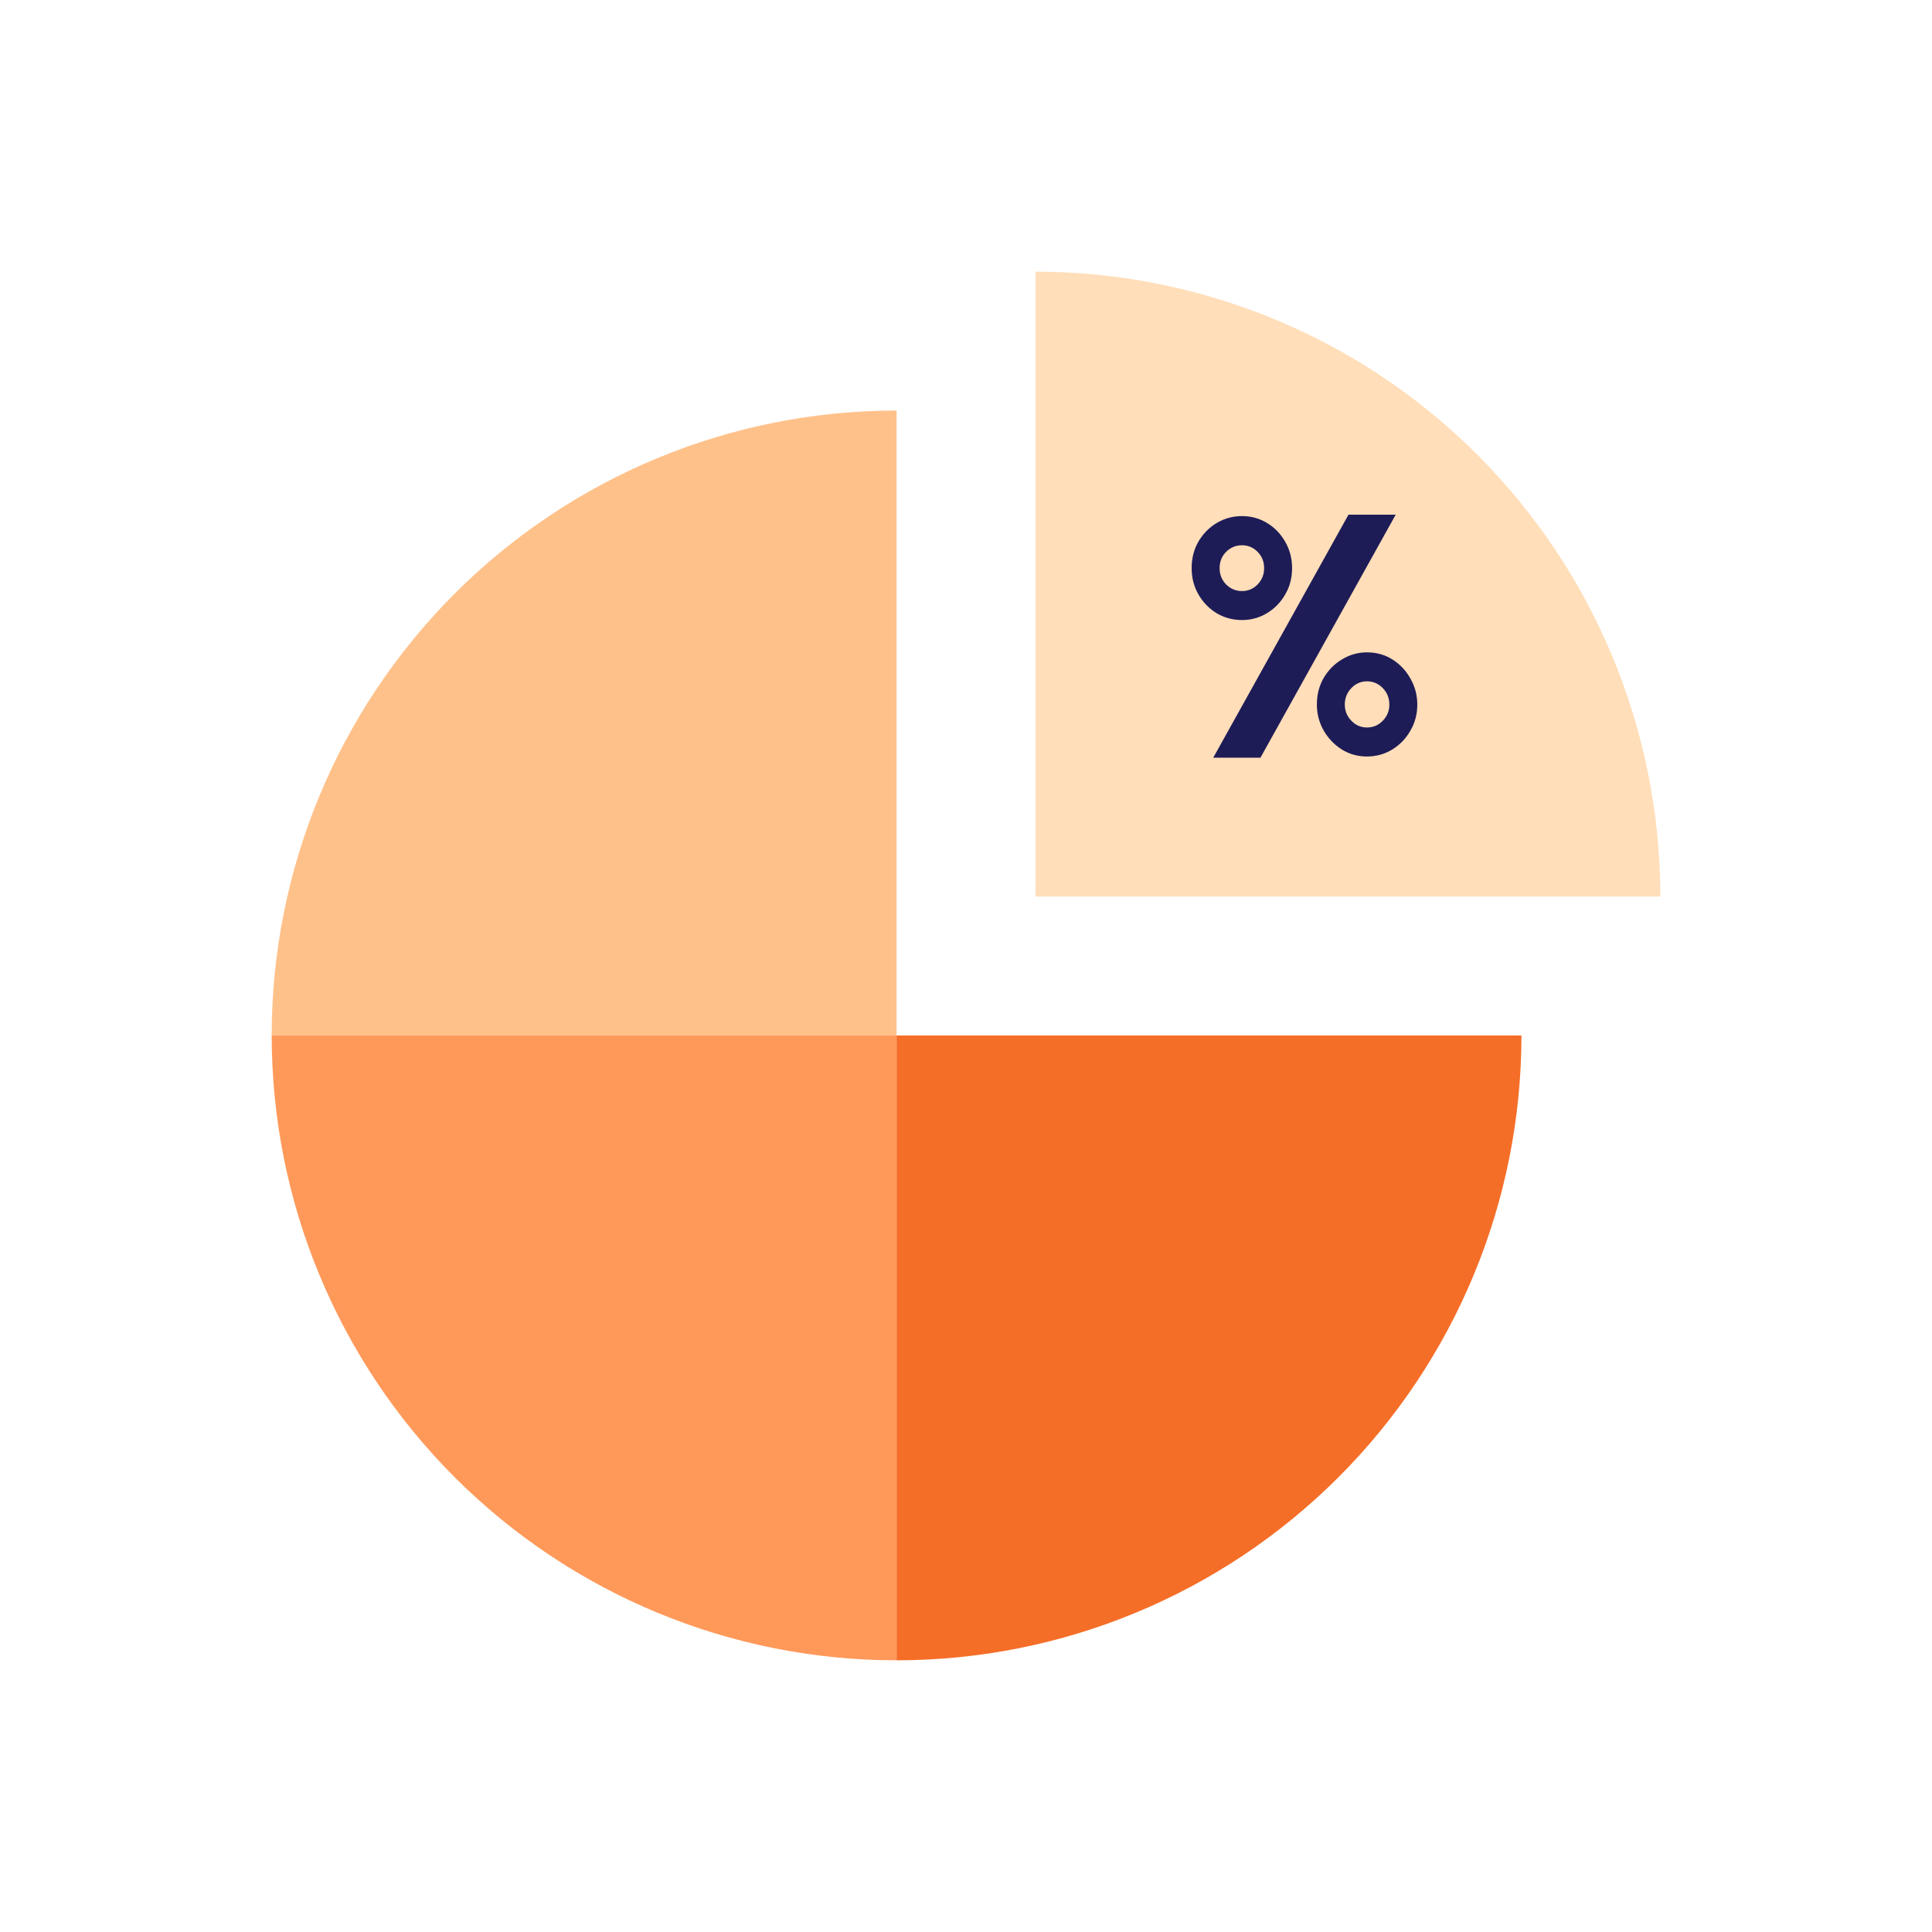
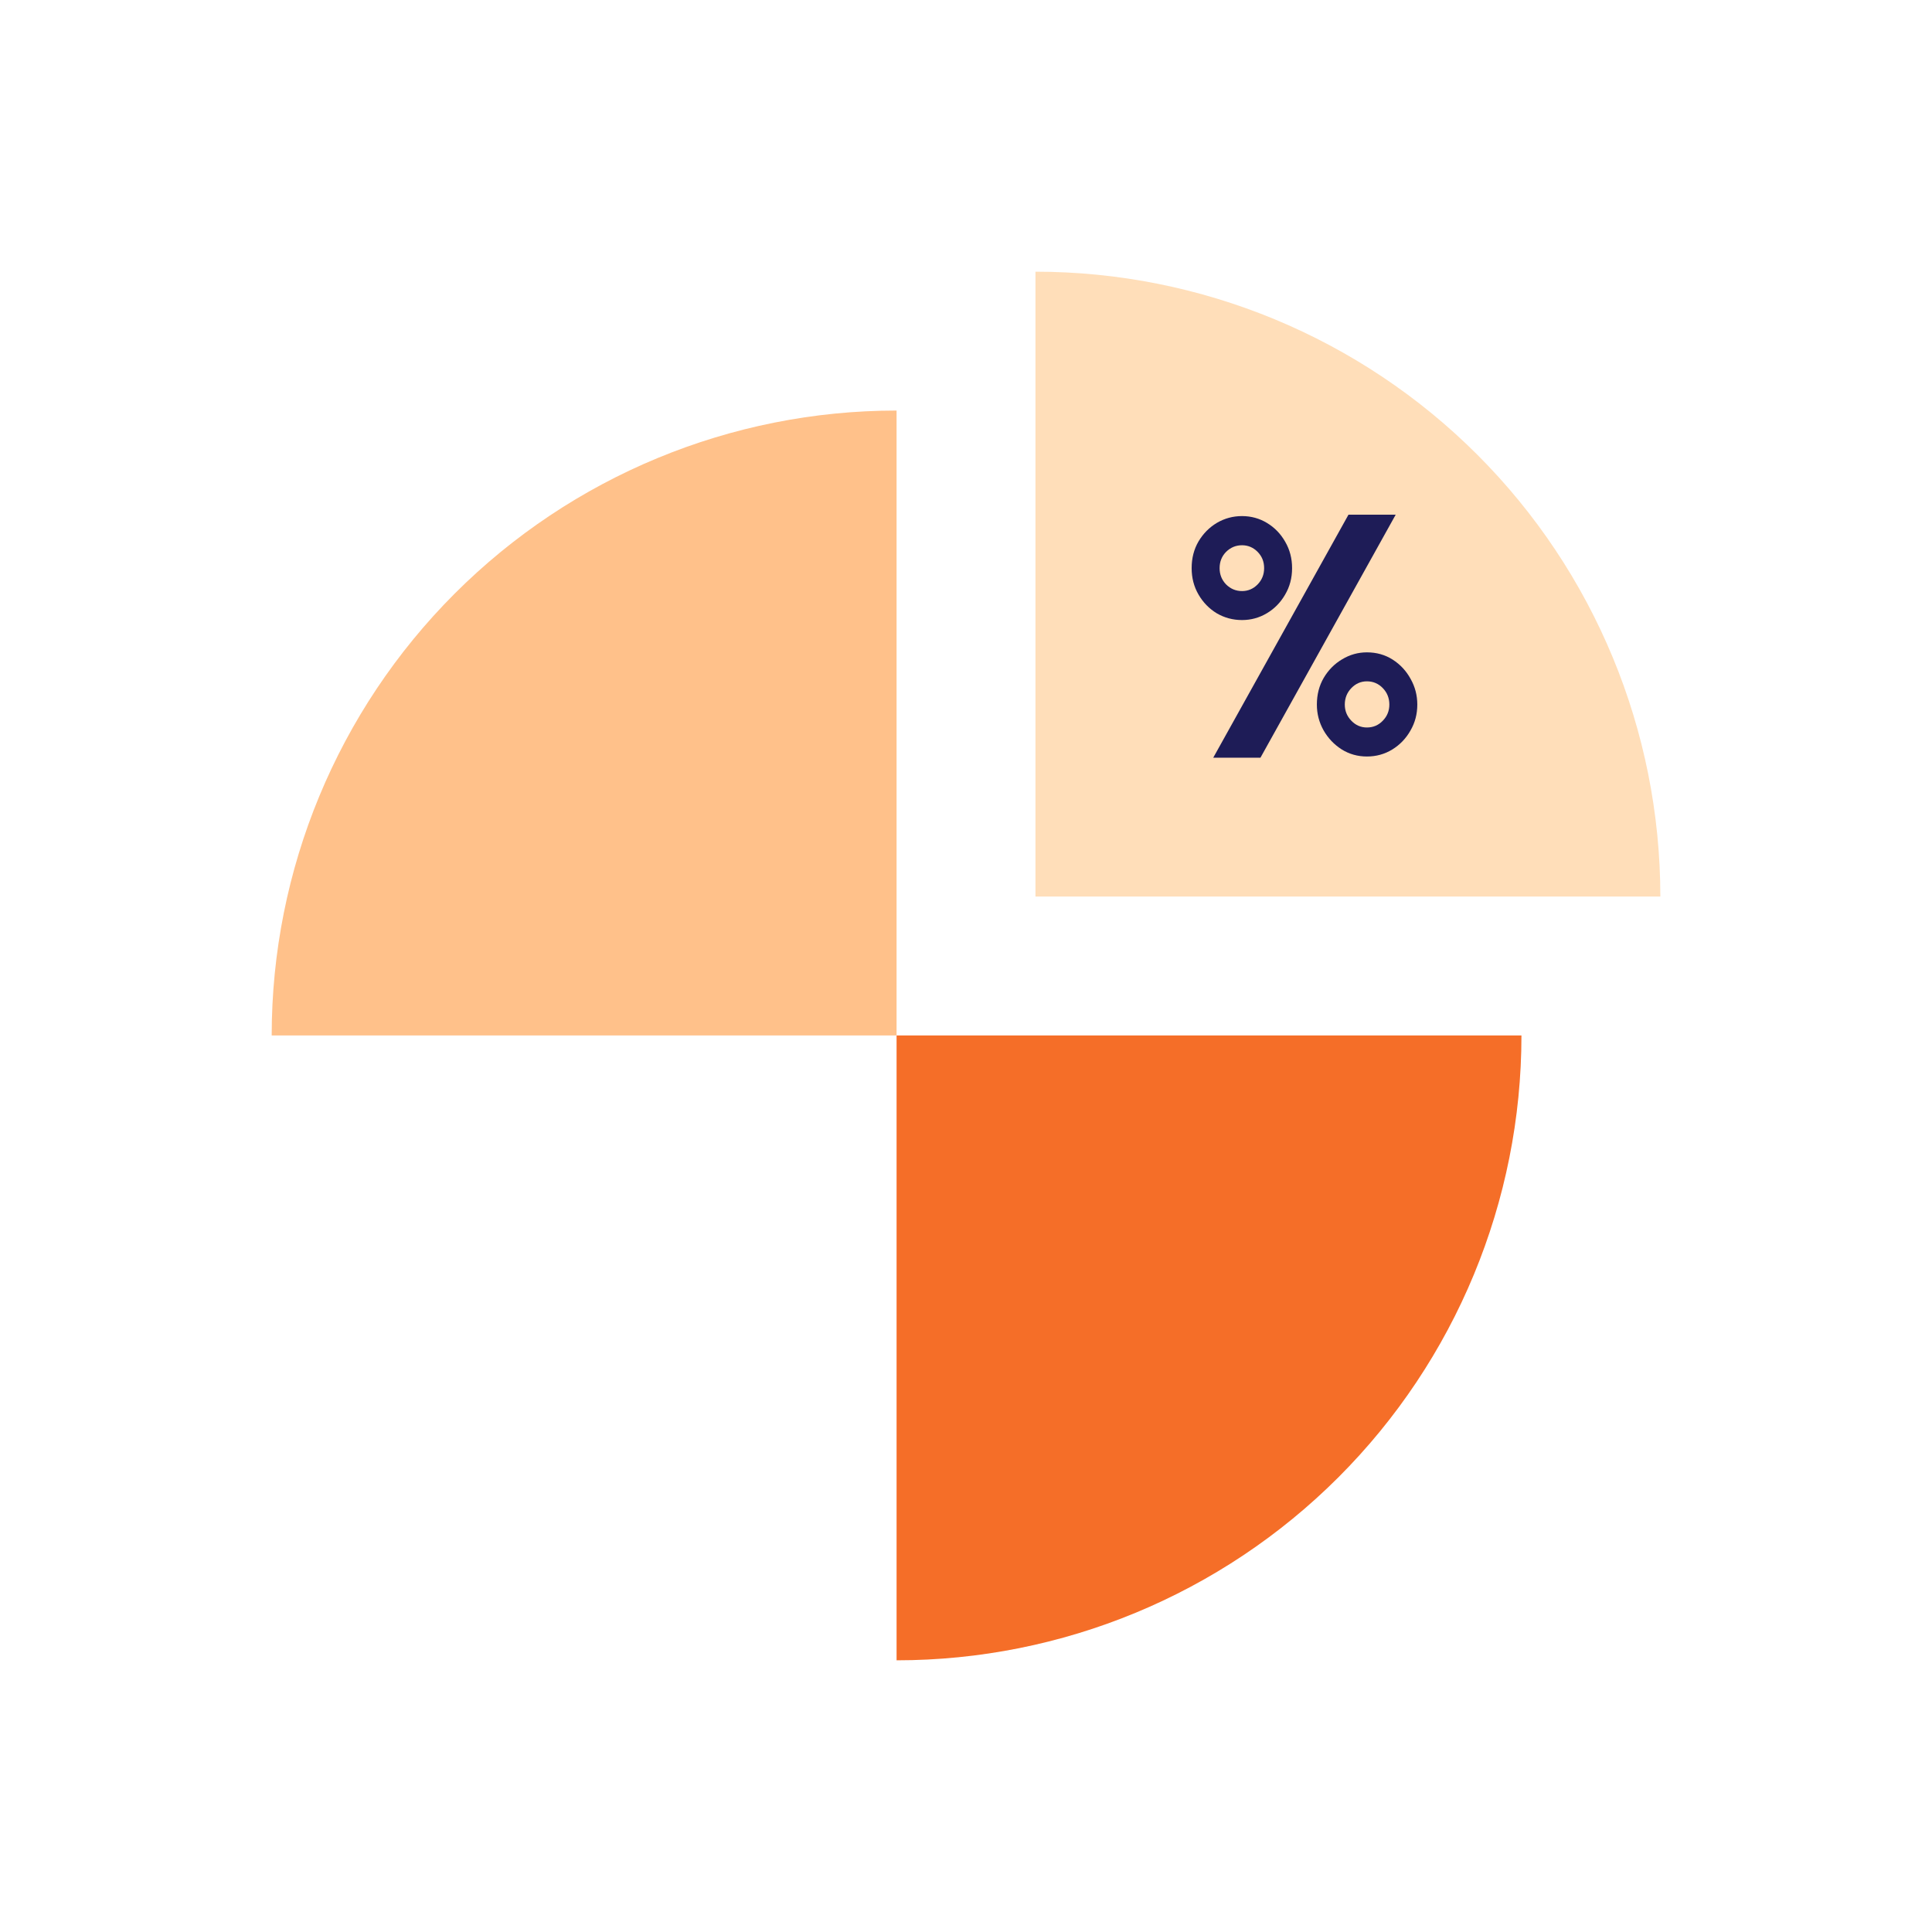
<svg xmlns="http://www.w3.org/2000/svg" width="64" height="64" viewBox="0 0 64 64" fill="none">
  <path d="M55.001 29.7C55.001 24.21 52.82 18.945 48.938 15.063C45.056 11.181 39.791 9 34.301 9L34.301 29.7H55.001Z" fill="#FFDEB9" />
  <path d="M29.7 13.6C24.21 13.6 18.945 15.781 15.063 19.663C11.181 23.545 9 28.81 9 34.3L29.7 34.3V13.6Z" fill="#FFC18A" />
-   <path d="M9 34.3C9 39.79 11.181 45.055 15.063 48.937C18.945 52.819 24.21 55 29.7 55L29.7 34.3L9 34.3Z" fill="#FF995A" />
  <path d="M29.7 55C35.19 55 40.455 52.819 44.337 48.937C48.219 45.055 50.4 39.79 50.4 34.3L29.7 34.3L29.7 55Z" fill="#F56E28" />
  <path d="M40.19 25.1L44.67 17.05H46.234L41.754 25.1H40.19ZM41.144 20.54C40.841 20.54 40.562 20.465 40.306 20.316C40.055 20.163 39.853 19.956 39.702 19.695C39.55 19.434 39.475 19.143 39.475 18.821C39.475 18.491 39.55 18.196 39.702 17.936C39.857 17.675 40.061 17.47 40.312 17.32C40.567 17.171 40.844 17.096 41.144 17.096C41.447 17.096 41.724 17.173 41.975 17.326C42.227 17.479 42.426 17.686 42.574 17.947C42.726 18.208 42.802 18.499 42.802 18.821C42.802 19.147 42.724 19.44 42.569 19.701C42.417 19.962 42.216 20.166 41.964 20.316C41.713 20.465 41.44 20.54 41.144 20.54ZM41.144 19.58C41.343 19.58 41.515 19.507 41.659 19.361C41.804 19.212 41.876 19.032 41.876 18.821C41.876 18.606 41.804 18.426 41.659 18.28C41.515 18.135 41.343 18.062 41.144 18.062C40.94 18.062 40.765 18.135 40.617 18.28C40.473 18.426 40.401 18.606 40.401 18.821C40.401 19.032 40.473 19.212 40.617 19.361C40.765 19.507 40.94 19.58 41.144 19.58ZM45.281 25.06C44.974 25.06 44.694 24.981 44.443 24.824C44.192 24.663 43.992 24.452 43.844 24.192C43.696 23.927 43.623 23.643 43.623 23.34C43.623 23.011 43.698 22.716 43.85 22.455C44.005 22.194 44.208 21.989 44.46 21.84C44.715 21.686 44.988 21.61 45.281 21.61C45.598 21.61 45.883 21.69 46.135 21.851C46.386 22.012 46.584 22.225 46.728 22.489C46.876 22.75 46.95 23.034 46.95 23.34C46.95 23.655 46.874 23.942 46.722 24.203C46.574 24.464 46.373 24.673 46.118 24.83C45.866 24.983 45.587 25.06 45.281 25.06ZM45.281 24.099C45.487 24.099 45.663 24.025 45.807 23.875C45.952 23.726 46.024 23.547 46.024 23.34C46.024 23.126 45.952 22.944 45.807 22.794C45.663 22.645 45.487 22.57 45.281 22.57C45.081 22.57 44.909 22.645 44.765 22.794C44.621 22.944 44.548 23.126 44.548 23.34C44.548 23.547 44.621 23.726 44.765 23.875C44.909 24.025 45.081 24.099 45.281 24.099Z" fill="#1E1C57" />
</svg>